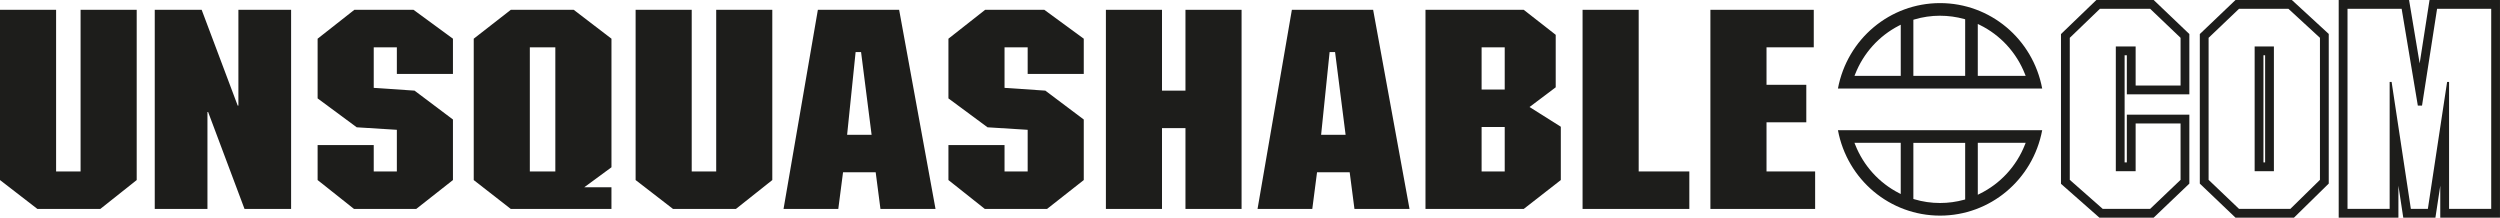
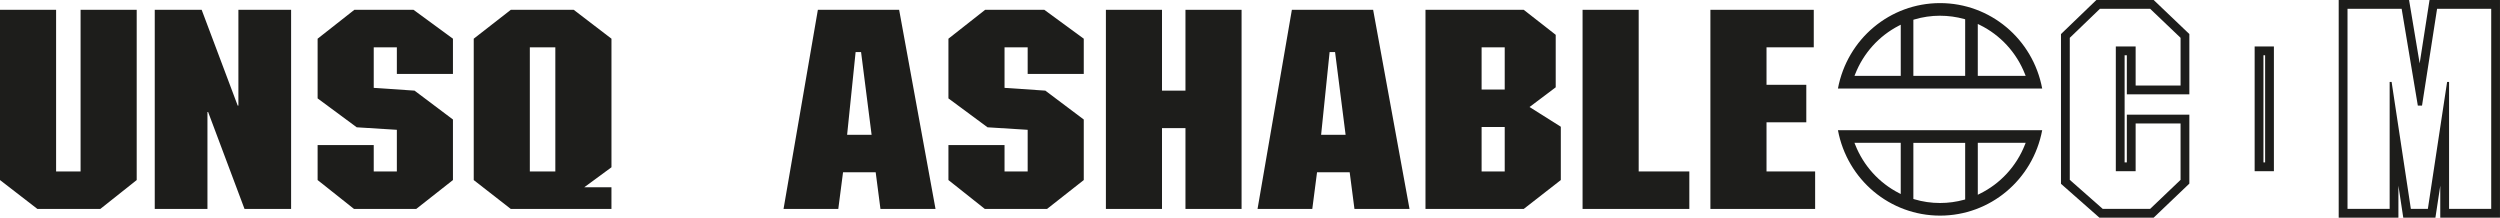
<svg xmlns="http://www.w3.org/2000/svg" id="Ebene_1" data-name="Ebene 1" version="1.1" viewBox="0 0 150 13.06">
  <defs>
    <style type="text/css">
      .cls-1 {
        fill: #1d1d1b;
      }

      .cls-1, .cls-2, .cls-3, .cls-4 {
        stroke-width: 0px;
      }

      .cls-2 {
        fill: #7c7c7b;
      }

      .cls-3 {
        fill: #dc0814;
      }

      .cls-4 {
        fill: #fff;
      }

      .cls-5 {
        display: none;
      }
    </style>
  </defs>
  <g id="_4c" data-name="4c" class="cls-5">
-     <path class="cls-3" d="M68.545,0h315.727C422.129,0,452.819,30.688,452.819,68.545v2.716c0,37.857-30.689,68.546-68.547,68.546H68.545C30.688,139.807,0,109.118,0,71.261v-2.716C0,30.688,30.688,0,68.545,0h0Z" />
    <path class="cls-4" d="M69.952,11.748h312.913c31.568,0,57.158,25.589,57.158,57.157v1.997c0,31.567-25.59,57.157-57.158,57.157H69.952c-31.567,0-57.157-25.59-57.157-57.157v-1.997c0-31.567,25.589-57.157,57.157-57.157h0Z" />
    <path class="cls-3" d="M381.412,21.201H71.405c-26.217,0-47.469,21.252-47.469,47.469v2.467c0,26.217,21.253,47.469,47.469,47.469h310.006c26.219,0,47.471-21.252,47.471-47.469v-2.467c0-26.217-21.252-47.469-47.471-47.469Z" />
    <g>
      <path class="cls-4" d="M148.402,91.672l-23.078-56.3h-40.154l.005,12.263,5.022-.006-18.084,44.039-5.027.002-.002,12.242,21.184-.002c.14.081,6.355-15.893,6.355-15.893l25.052-.008,6.521,15.901h27.274l.004-12.24-5.073.002ZM99.672,75.764l7.599-18.041,7.355,18.041h-14.954Z" />
      <path class="cls-4" d="M230.836,75.779c0-3.384-2.745-6.128-6.129-6.128v-.004c3.267,0,5.936-2.555,6.117-5.777l.01-22.369c0-3.383-2.742-6.124-6.123-6.124l-66.207-.011v12.243h5.02v44.071h-5.045v12.244l66.233-.014c3.381,0,6.123-2.741,6.123-6.125l.002-.168v-21.838h0ZM203.924,90.16c0,.838-.68,1.518-1.519,1.518h-11.94v-15.904h11.94c.839,0,1.519.68,1.519,1.52v12.867ZM203.924,62.03c0,.839-.68,1.519-1.519,1.519h-11.94v-15.92h11.94c.839,0,1.519.681,1.519,1.519v12.882Z" />
      <path class="cls-4" d="M318.303,75.766h26.933v-.002h13.472l-.016,14.37c0,.84-.682,1.521-1.52,1.521h-10.439c-.839,0-1.521-.681-1.521-1.521v-2.055h-26.909l-.04,9.706c0,3.384,2.743,6.125,6.125,6.125h55.102c3.382,0,6.125-2.741,6.125-6.125l.024-34.231h-40.429l.002-14.43c0-.84.682-1.52,1.521-1.52h10.439c.838,0,1.52.679,1.52,1.52l.016,1.208v.949h26.932l-.024-9.78c0-3.383-2.743-6.124-6.125-6.124h-55.102c-3.382,0-6.125,2.741-6.125,6.124l.04,34.266Z" />
      <path class="cls-4" d="M240.894,97.768c0,3.383,2.743,6.125,6.124,6.125h55.066c3.381,0,6.124-2.742,6.124-6.125l-.049-50.159h5.091v-12.243h-32.037l.025,54.768c0,.84-.682,1.521-1.518,1.521h-10.44c-.839,0-1.52-.681-1.52-1.521l.039-54.768h-31.895v12.243h4.996l-.007,50.159Z" />
    </g>
    <g>
      <path class="cls-2" d="M71.545,179.911c-1.516,0-2.964-.297-4.348-.69v-2.703c1.351.395,3.097.792,4.282.792,2.207,0,4.052-.694,4.052-3.691,0-2.043-1.153-3.063-2.668-4.082l-2.373-1.616c-1.876-1.284-3.523-2.998-3.523-5.696,0-4.648,3.656-6.029,6.686-6.029,1.482,0,2.832.297,3.953.757v2.603c-1.351-.494-2.733-.825-3.953-.825-2.273,0-3.787.825-3.787,3.229,0,1.714,1.186,2.67,2.634,3.691l1.846,1.284c2.074,1.447,4.15,3.095,4.15,6.455,0,5.534-3.36,6.522-6.951,6.522Z" />
      <path class="cls-2" d="M85.081,171.774c.132,5.535,2.734,5.535,4.479,5.535,1.121,0,2.801-.363,4.514-.857v2.636c-1.581.526-3.195.823-4.514.823-3.425,0-7.411-.69-7.411-9.059,0-7.345,3.261-9.058,6.588-9.058,2.964,0,6.259,1.252,6.259,8.233,0,.527,0,1.12-.033,1.746h-9.882ZM88.737,164.033c-2.141,0-3.492,1.056-3.624,5.7h6.95c0-4.94-1.548-5.7-3.327-5.7Z" />
      <path class="cls-2" d="M109.806,179.253c-1.251.427-2.438.658-3.524.658-2.767,0-7.345-.724-7.345-8.961,0-8.299,4.907-9.155,7.51-9.155,1.285,0,2.239.232,3.359.626v2.536c-1.021-.362-2.239-.626-3.26-.626-2.141,0-4.645.527-4.645,6.619,0,5.567,2.338,6.326,4.381,6.326.955,0,2.339-.298,3.524-.693,0,0,0,2.67,0,2.67Z" />
      <path class="cls-2" d="M124.014,179.582l-.361-2.272c-1.022,1.054-3.031,2.602-5.304,2.602-2.8,0-4.777-1.253-4.777-5.105v-12.682h2.965v12.023c0,2.075.495,3.097,2.47,3.097,1.284,0,2.932-.692,4.447-1.844v-13.275h2.964v17.458h-2.404Z" />
-       <path class="cls-2" d="M139.849,165.22c-.659-.196-1.384-.329-2.142-.329-1.152,0-2.108.659-2.732,1.384v13.308h-2.965v-17.458h2.273l.429,2.306c.593-1.285,1.746-2.635,3.689-2.635.395,0,.988.098,1.45.197v3.228h0Z" />
+       <path class="cls-2" d="M139.849,165.22c-.659-.196-1.384-.329-2.142-.329-1.152,0-2.108.659-2.732,1.384v13.308h-2.965v-17.458h2.273l.429,2.306c.593-1.285,1.746-2.635,3.689-2.635.395,0,.988.098,1.45.197h0Z" />
      <path class="cls-2" d="M145.017,159.488c-1.087,0-1.942-.891-1.942-1.977s.856-1.977,1.942-1.977,1.943.891,1.943,1.977-.856,1.977-1.943,1.977ZM143.536,179.582v-17.458h2.965v17.458h-2.965Z" />
      <path class="cls-2" d="M160.71,179.318c-.923.296-2.274.593-3.624.593-2.504,0-3.953-.955-3.953-4.38v-11.135h-2.966v-2.273h2.966l.132-3.953,2.833-1.317v5.27h3.952l-.329,2.273h-3.623v11.233c0,1.548.526,1.778,1.646,1.778.758,0,1.845-.264,2.965-.594v2.504Z" />
      <path class="cls-2" d="M177.204,162.124l-5.698,19.434c-1.219,4.117-3.195,4.611-5.073,4.611-1.448,0-3.03-.494-3.03-.494v-2.438s2.042.461,2.931.461c1.055,0,1.944-.593,2.537-3.261l.197-.89-6.522-17.424h3.558l4.348,13.999,3.393-13.999h3.36Z" />
      <path class="cls-2" d="M201.086,159.324h-5.271v20.258h-2.963v-20.258h-5.601v-2.801h14.165l-.329,2.801Z" />
      <path class="cls-2" d="M204.253,171.774c.131,5.535,2.733,5.535,4.48,5.535,1.119,0,2.798-.363,4.511-.857v2.636c-1.581.526-3.194.823-4.511.823-3.426,0-7.412-.69-7.412-9.059,0-7.345,3.261-9.058,6.588-9.058,2.964,0,6.258,1.252,6.258,8.233,0,.527,0,1.12-.034,1.746h-9.88ZM207.909,164.033c-2.141,0-3.492,1.056-3.623,5.7h6.949c0-4.94-1.547-5.7-3.326-5.7Z" />
      <path class="cls-2" d="M228.978,179.253c-1.252.427-2.439.658-3.525.658-2.767,0-7.345-.724-7.345-8.961,0-8.299,4.908-9.155,7.51-9.155,1.284,0,2.239.232,3.36.626v2.536c-1.021-.362-2.24-.626-3.261-.626-2.142,0-4.644.527-4.644,6.619,0,5.567,2.339,6.326,4.38,6.326.956,0,2.34-.298,3.525-.693v2.67Z" />
      <path class="cls-2" d="M243.364,179.582v-12.681c0-2.241-1.219-2.405-2.8-2.405s-3.526.922-4.776,1.778v13.308h-2.967v-23.718h2.967v8.366c.985-.889,3.161-2.436,5.533-2.436,2.899,0,5.006,1.186,5.006,5.204v12.583h-2.963Z" />
-       <path class="cls-2" d="M269.122,179.911c-3.92,0-7.806-1.418-7.806-11.86,0-10.375,5.765-11.855,9.32-11.855,1.549,0,3.296.328,4.842,1.054v2.569c-1.877-.758-3.426-1.056-4.842-1.056-2.963,0-6.357,1.42-6.357,9.288s2.339,9.259,4.941,9.259c1.218,0,2.634-.265,3.952-.594v-8.434h-3.623v-2.535h6.588v12.847c-1.385.429-4.383,1.317-7.017,1.317Z" />
      <path class="cls-2" d="M283.77,171.774c.132,5.535,2.732,5.535,4.478,5.535,1.121,0,2.801-.363,4.514-.857v2.636c-1.583.526-3.195.823-4.514.823-3.426,0-7.411-.69-7.411-9.059,0-7.345,3.262-9.058,6.589-9.058,2.963,0,6.257,1.252,6.257,8.233,0,.527,0,1.12-.033,1.746h-9.88ZM287.426,164.033c-2.142,0-3.491,1.056-3.622,5.7h6.948c0-4.94-1.548-5.7-3.326-5.7Z" />
      <path class="cls-2" d="M306.221,165.22c-.658-.196-1.383-.329-2.142-.329-1.151,0-2.107.659-2.732,1.384v13.308h-2.965v-17.458h2.271l.43,2.306c.593-1.285,1.747-2.635,3.69-2.635.395,0,.987.098,1.447.197v3.228h0Z" />
      <path class="cls-2" d="M329.012,179.582v-12.715c0-2.107-.986-2.404-2.305-2.404-1.353,0-3.129.89-4.282,1.711v13.408h-2.966v-12.715c0-2.107-.987-2.404-2.305-2.404-1.548,0-3.229.89-4.281,1.711v13.408h-2.965v-17.458h2.207l.658,2.107c1.021-.987,3.065-2.436,5.141-2.436,2.04,0,3.852.89,4.181,2.602.856-.857,2.964-2.602,5.37-2.602,2.768,0,4.511,1.186,4.511,5.204v12.583h-2.964Z" />
      <path class="cls-2" d="M346.333,179.582l-.329-2.042c-.79,1.118-2.372,2.371-4.545,2.371-2.142,0-5.105-.757-5.105-5.469,0-4.775,3.721-5.601,6.686-5.601h2.866v-1.908c0-2.404-1.285-2.637-3.295-2.637-1.58,0-4.118.693-4.775.891v-2.503c1.514-.495,3.425-.89,5.236-.89,3.162,0,5.799.857,5.799,5.666v12.121h-2.538ZM345.907,170.654l-2.143.033c-2.697.033-4.446.626-4.446,3.491,0,2.933,1.319,3.328,2.801,3.328,1.318,0,2.734-.825,3.789-1.845v-5.008h0Z" />
      <path class="cls-2" d="M364.907,179.582v-12.715c0-2.338-1.484-2.404-2.8-2.404-1.482,0-3.194.658-4.777,1.746v13.373h-2.963v-17.458h2.206l.658,2.14c.823-.756,3.098-2.469,5.632-2.469,2.9,0,5.008,1.186,5.008,5.204v12.583h-2.964Z" />
      <path class="cls-2" d="M385.547,162.124l-5.699,19.434c-1.218,4.117-3.193,4.611-5.07,4.611-1.451,0-3.032-.494-3.032-.494v-2.438s2.042.461,2.933.461c1.054,0,1.943-.593,2.536-3.261l.196-.89-6.522-17.424h3.559l4.349,13.999,3.39-13.999h3.361Z" />
    </g>
  </g>
  <polygon class="cls-1" points="8.202 10.803 6.019 12.536 2.244 12.536 0 10.803 0 .589 3.366 .589 3.366 10.287 4.835 10.287 4.835 .589 8.202 .589 8.202 10.803" />
  <polygon class="cls-1" points="17.466 12.536 14.671 12.536 12.488 6.721 12.447 6.721 12.447 12.536 9.285 12.536 9.285 .589 12.1 .589 14.263 6.338 14.304 6.338 14.304 .589 17.466 .589 17.466 12.536" />
  <polygon class="cls-1" points="24.811 .589 27.177 2.322 27.177 4.438 23.811 4.438 23.811 2.839 22.424 2.839 22.424 5.272 24.872 5.438 27.177 7.171 27.177 10.803 24.974 12.536 21.24 12.536 19.057 10.803 19.057 8.704 22.424 8.704 22.424 10.287 23.811 10.287 23.811 7.788 21.404 7.638 19.057 5.904 19.057 2.322 21.261 .589 24.811 .589" />
  <path class="cls-1" d="M31.79,10.287h1.53V2.839h-1.53v7.448ZM36.687,10.037l-1.632,1.2h1.632v1.3h-6.039l-2.224-1.733V2.322l2.224-1.733h3.775l2.265,1.733v7.715Z" />
-   <polygon class="cls-1" points="46.338 10.803 44.155 12.536 40.381 12.536 38.137 10.803 38.137 .589 41.503 .589 41.503 10.287 42.972 10.287 42.972 .589 46.338 .589 46.338 10.803" />
  <path class="cls-1" d="M51.664,3.122h-.327l-.51,4.965h1.469l-.632-4.965ZM56.132,12.536h-3.305l-.286-2.199h-1.959l-.285,2.199h-3.285l2.06-11.947h4.876l2.183,11.947Z" />
  <polygon class="cls-1" points="62.659 .589 65.026 2.322 65.026 4.438 61.66 4.438 61.66 2.839 60.272 2.839 60.272 5.272 62.72 5.438 65.026 7.171 65.026 10.803 62.822 12.536 59.089 12.536 56.906 10.803 56.906 8.704 60.272 8.704 60.272 10.287 61.66 10.287 61.66 7.788 59.252 7.638 56.906 5.904 56.906 2.322 59.109 .589 62.659 .589" />
  <polygon class="cls-1" points="74.494 12.536 71.128 12.536 71.128 7.687 69.72 7.687 69.72 12.536 66.354 12.536 66.354 .589 69.72 .589 69.72 5.438 71.128 5.438 71.128 .589 74.494 .589 74.494 12.536" />
  <path class="cls-1" d="M80.104,3.122h-.327l-.51,4.965h1.469l-.632-4.965ZM84.572,12.536h-3.305l-.286-2.199h-1.959l-.285,2.199h-3.285l2.06-11.947h4.876l2.183,11.947Z" />
  <path class="cls-1" d="M88.896,10.287h1.387v-2.666h-1.387v2.666ZM88.896,5.371h1.387v-2.533h-1.387v2.533ZM91.772,6.421l1.877,1.183v3.199l-2.224,1.733h-5.896V.59h5.896l1.918,1.499v3.149l-1.571,1.183Z" />
  <polygon class="cls-1" points="98.321 10.287 101.36 10.287 101.36 12.536 94.954 12.536 94.954 .589 98.321 .589 98.321 10.287" />
  <polygon class="cls-1" points="108.826 2.839 105.991 2.839 105.991 5.088 108.378 5.088 108.378 7.338 105.991 7.338 105.991 10.287 108.908 10.287 108.908 12.536 102.624 12.536 102.624 .589 108.826 .589 108.826 2.839" />
  <g>
    <path class="cls-1" d="M113.932,1.541c-1.195.615-2.126,1.647-2.621,2.906l-.042.106h2.776V1.483l-.113.058ZM116.404.943c-.525,0-1.046.076-1.547.226l-.055.017v3.367h3.108V1.157l-.057-.016c-.471-.131-.959-.197-1.449-.197M118.668,4.553h2.872l-.042-.106c-.51-1.297-1.476-2.347-2.719-2.955l-.112-.055v3.115ZM110.276,5.312c.56-2.976,3.122-5.126,6.128-5.126s5.568,2.15,6.128,5.126h-12.256Z" />
    <path class="cls-1" d="M111.31,8.676c.495,1.259,1.426,2.291,2.621,2.906l.113.058v-3.07h-2.776l.042.106ZM118.668,11.685l.111-.055c1.243-.608,2.209-1.657,2.719-2.955l.042-.106h-2.872v3.115ZM114.802,11.938l.055.017c.501.15,1.022.225,1.547.225.491,0,.978-.066,1.449-.197l.057-.016v-3.396h-3.108v3.367ZM116.404,12.937c-3.006,0-5.568-2.15-6.128-5.126h12.256c-.56,2.976-3.122,5.126-6.128,5.126" />
  </g>
  <g>
    <path class="cls-1" d="M131.361,5.659v-3.616l-2.141-2.043h-3.438l-2.123,2.044v8.985l2.304,2.03h3.257l2.141-2.043v-4.136h-3.751v2.863h-.133V3.316h.133v2.344h3.751ZM126.949,2.788v7.484h1.189v-2.863h2.696v3.382l-1.825,1.741h-2.846l-1.976-1.741V2.269l1.808-1.741h3.014l1.825,1.741v2.863h-2.696v-2.344h-1.189Z" />
    <g>
-       <path class="cls-1" d="M137.511,0h-3.381l-2.141,2.043v8.974l2.141,2.043h3.508l2.087-2.047V2.037l-2.214-2.037ZM139.197,10.791l-1.775,1.741h-3.081l-1.825-1.741V2.269l1.825-1.741h2.964l1.892,1.741v8.522Z" />
      <path class="cls-1" d="M135.279,10.272h1.155V2.788h-1.155v7.484ZM135.807,3.316h.1v6.428h-.1V3.316Z" />
    </g>
    <path class="cls-1" d="M145.772,0l-.592,3.803-.636-3.803h-4.222v13.06h3.583v-1.92l.291,1.92h1.929l.291-1.92v1.92h3.583V0h-4.228ZM149.472,12.532h-2.528v-7.618h-.117l-1.155,7.618h-1.021l-1.155-7.618h-.117v7.618h-2.528V.528h3.248l.971,5.81h.251l.904-5.81h3.248v12.004Z" />
  </g>
</svg>